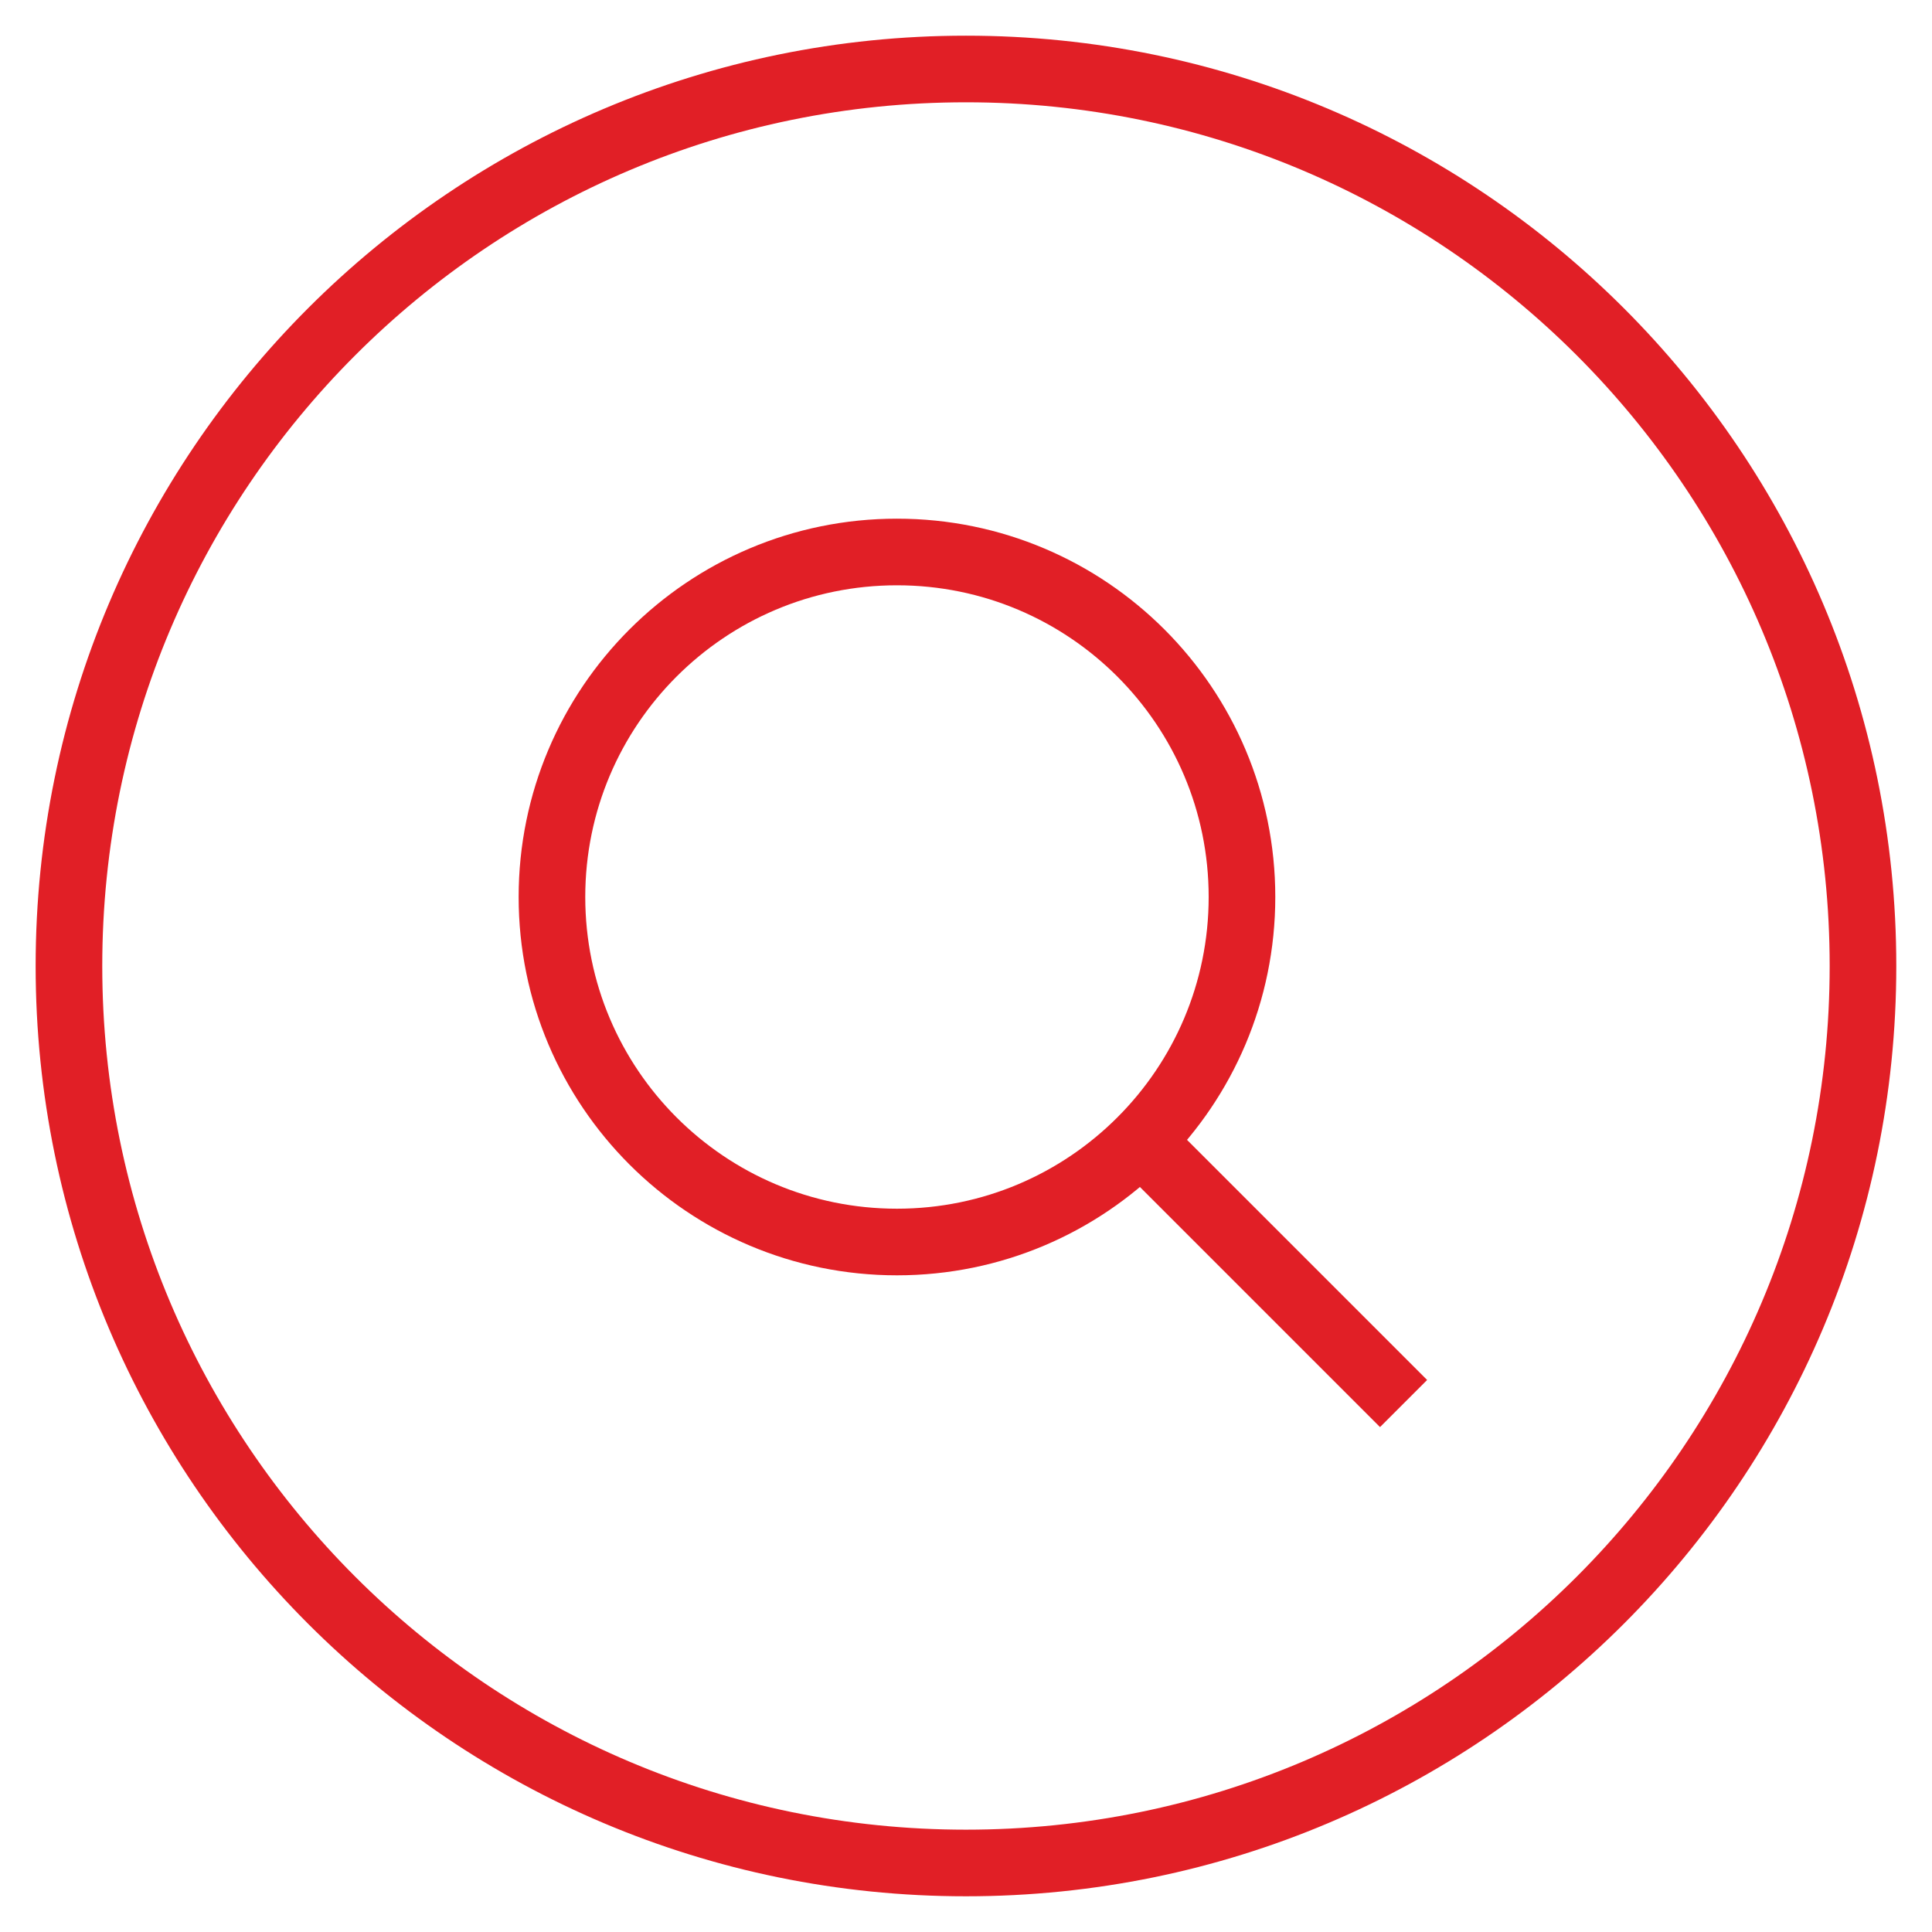
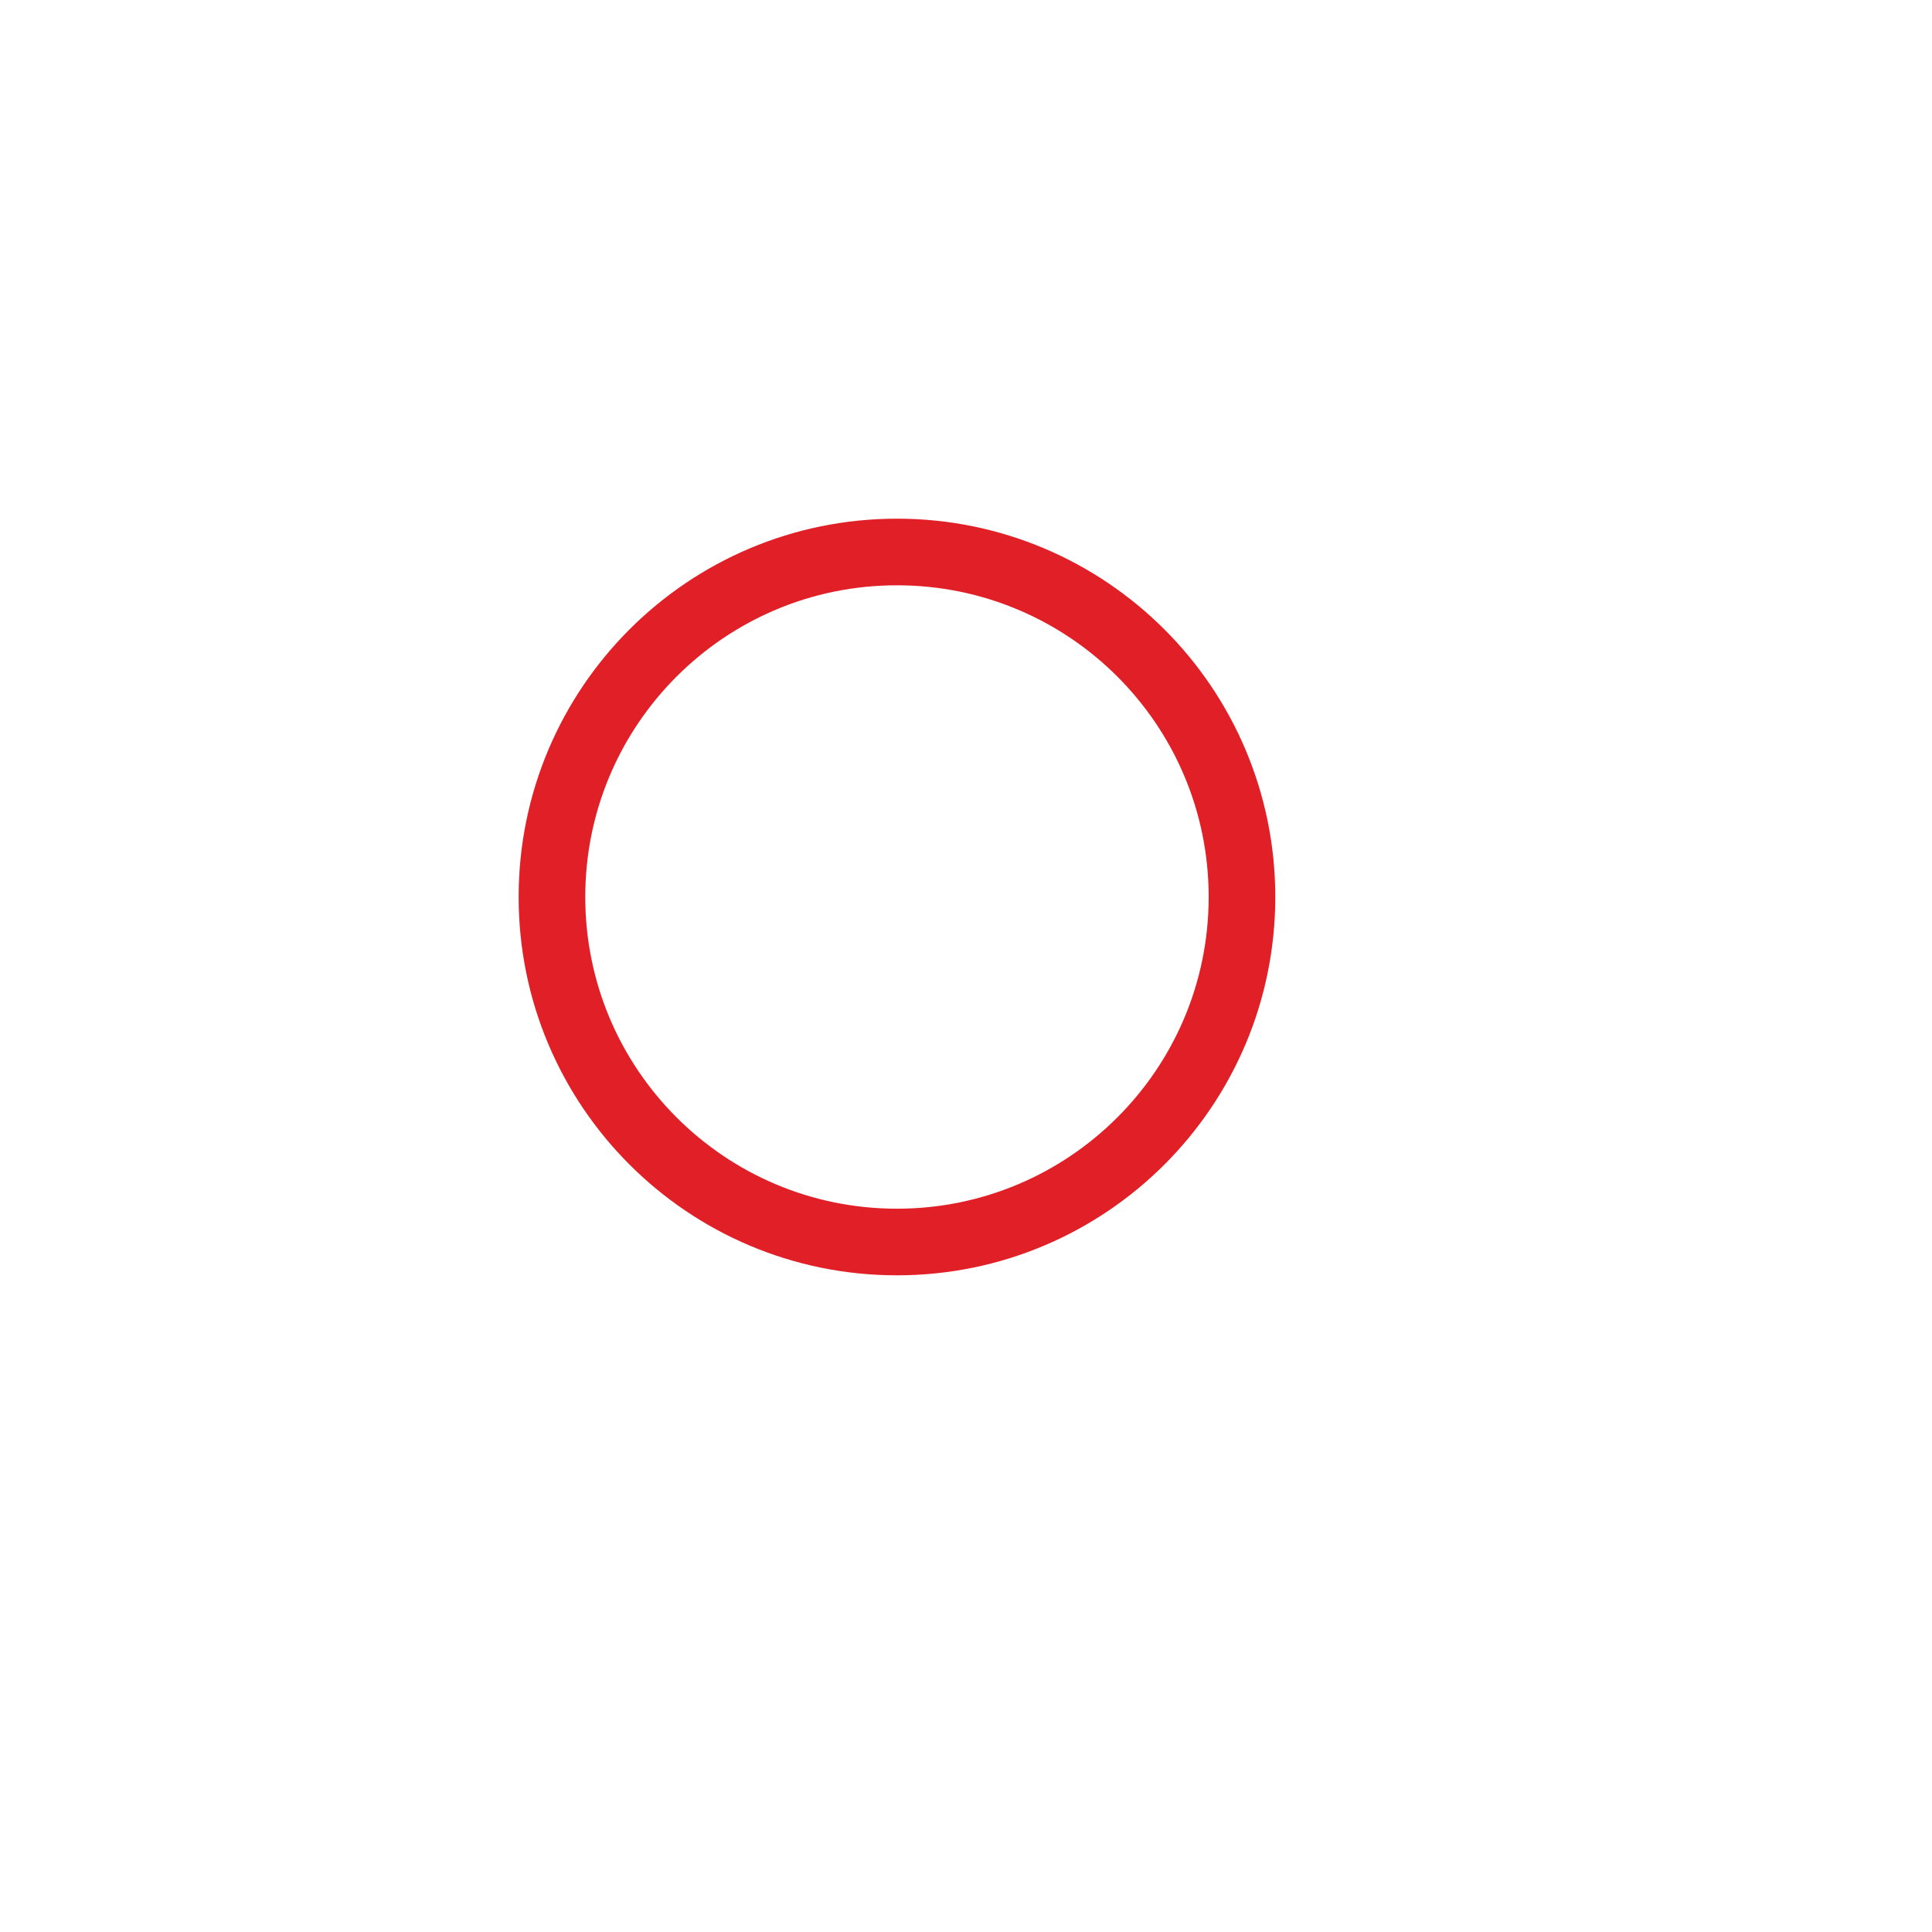
<svg xmlns="http://www.w3.org/2000/svg" width="58" height="58" viewBox="0 0 58 58" fill="none">
  <g id="Frame">
    <g id="magnifying-glass-circle--circle-glass-search-magnifying">
-       <path id="Vector" d="M28.999 55.928C43.871 55.928 55.928 43.872 55.928 29C55.928 14.128 43.871 2.071 28.999 2.071C14.127 2.071 2.07 14.128 2.07 29C2.07 43.872 14.127 55.928 28.999 55.928Z" stroke="#E11F26" stroke-width="2" stroke-linecap="square" stroke-linejoin="round" />
      <path id="Vector_2" d="M26.927 37.286C32.648 37.286 37.285 32.648 37.285 26.928C37.285 21.208 32.648 16.571 26.927 16.571C21.207 16.571 16.57 21.208 16.57 26.928C16.57 32.648 21.207 37.286 26.927 37.286Z" stroke="#E11F26" stroke-width="2" stroke-linecap="square" stroke-linejoin="round" />
-       <path id="Vector_3" d="M41.429 41.428L34.262 34.261" stroke="#E11F26" stroke-width="2" stroke-linecap="square" stroke-linejoin="round" />
    </g>
  </g>
</svg>